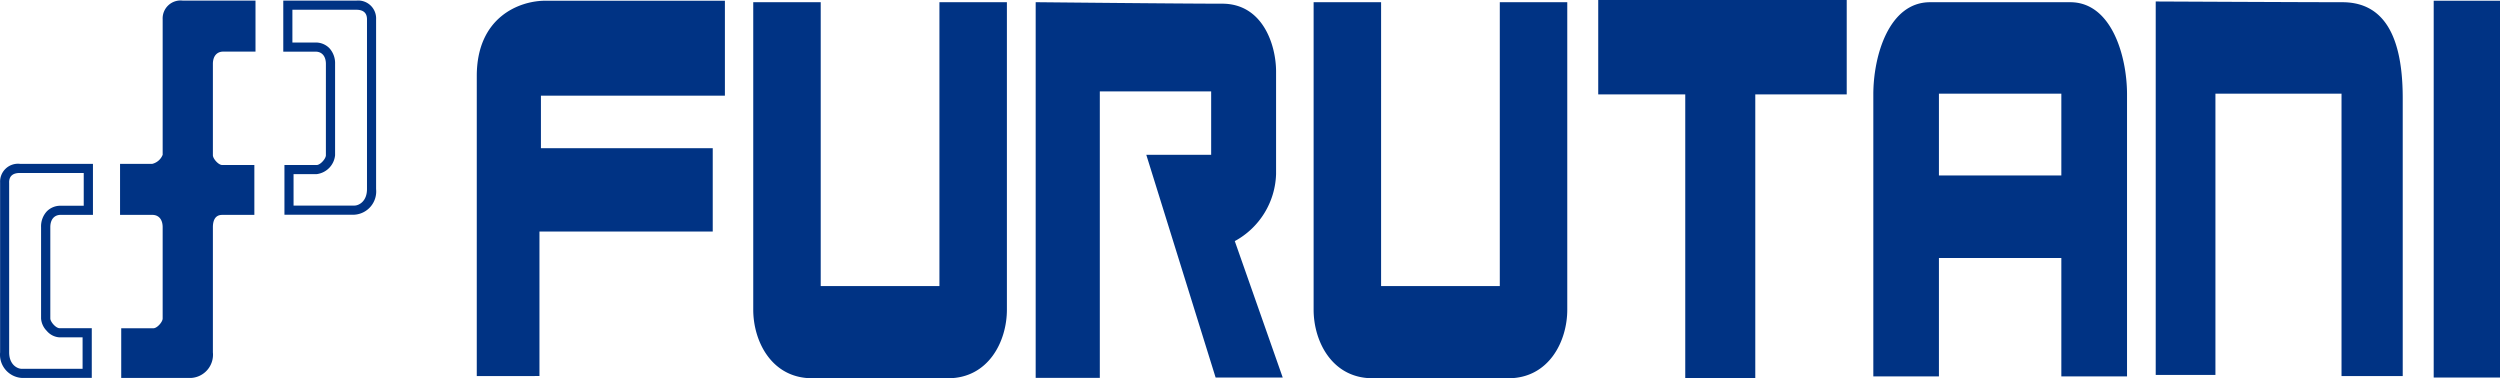
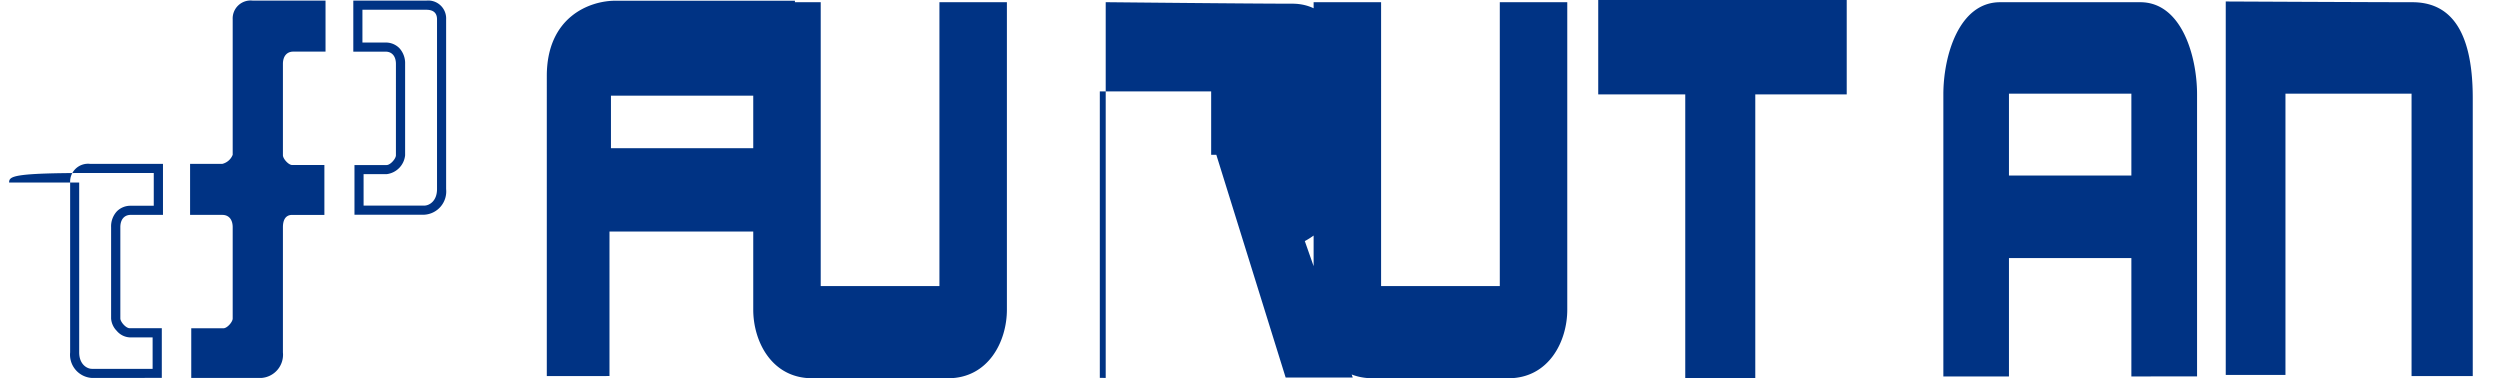
<svg xmlns="http://www.w3.org/2000/svg" width="183.708" height="27.796" viewBox="0 0 183.708 27.796">
-   <path id="logo" d="M-2090.137,304.693c-2.98,0-4.334-2.709-4.334-5.039V277.061h4.958V297.92h8.723V277.061h4.958v22.594c0,2.33-1.355,5.039-4.335,5.039Zm-41.179,0c-2.98,0-4.333-2.709-4.333-5.039V277.061h4.958V297.92h8.723V277.061h4.958v22.594c0,2.33-1.355,5.039-4.335,5.039Zm64.154,0v-20.86h-6.395V276.9h18.26v6.934h-6.719v20.86Zm-114.93-.023v-3.651h2.366c.275,0,.679-.468.679-.715v-6.709c0-.568-.284-.907-.764-.907h-2.367v-3.749h2.367a1.1,1.1,0,0,0,.764-.667v-9.959a1.318,1.318,0,0,1,1.464-1.372h5.358v3.749h-2.367c-.478,0-.764.339-.764.908v6.709c0,.247.407.716.68.716h2.367v3.666h-2.367c-.562,0-.68.493-.68.907v9.194a1.712,1.712,0,0,1-1.6,1.881Zm-7.3,0a1.712,1.712,0,0,1-1.6-1.881v-12.48a1.316,1.316,0,0,1,1.463-1.371h5.359v3.749h-2.367c-.479,0-.766.339-.766.907V300.3c0,.246.408.715.681.715h2.366v3.651Zm-.935-14.361v12.48c0,.883.573,1.211.935,1.211h4.461v-2.312h-1.7a1.329,1.329,0,0,1-.934-.477,1.432,1.432,0,0,1-.417-.907v-6.709a1.628,1.628,0,0,1,.423-1.166,1.393,1.393,0,0,1,1.012-.412h1.7v-2.408h-4.688C-2190.064,289.608-2190.33,289.843-2190.33,290.309Zm75.432,14.358V277.059s10.73.11,13.71.11,3.955,3.034,3.955,4.984v7.531a5.8,5.8,0,0,1-3.034,4.931l3.522,10.023h-4.931l-5.093-16.363H-2102v-4.659h-8.182v21.05Zm102.731-.027V276.952h4.876v27.688Zm-27.362-.081v-8.7h-8.995v8.7h-4.821V283.833c0-2.818,1.137-6.772,4.171-6.772h10.3c3.034,0,4.172,3.955,4.172,6.772v20.725Zm-8.995-14.765h8.995v-6.014h-8.995Zm29.584,14.738V283.779h-9.266v20.67h-4.388V277.007s11.107.054,13.708.054,4.443,1.787,4.443,7.043v20.427Zm-137.028,0V282.479c0-4.335,3.143-5.528,5.039-5.528h13.194v6.977h-13.519v3.86h12.625v6.124h-12.733V304.53Zm-14.133-11.857v-3.651h2.365c.275,0,.681-.469.681-.715V281.6c0-.568-.286-.907-.765-.907h-2.367v-3.749h5.359a1.316,1.316,0,0,1,1.462,1.371v12.48a1.713,1.713,0,0,1-1.6,1.881Zm.67-.67h4.461c.362,0,.935-.328.935-1.211v-12.48c0-.465-.267-.7-.793-.7h-4.688v2.408h1.7a1.4,1.4,0,0,1,1.013.412,1.632,1.632,0,0,1,.423,1.165v6.71a1.551,1.551,0,0,1-1.352,1.384h-1.7Z" transform="translate(2191 -276.898)" fill="#003384" />
+   <path id="logo" d="M-2090.137,304.693c-2.98,0-4.334-2.709-4.334-5.039V277.061h4.958V297.92h8.723V277.061h4.958v22.594c0,2.33-1.355,5.039-4.335,5.039Zm-41.179,0c-2.98,0-4.333-2.709-4.333-5.039V277.061h4.958V297.92h8.723V277.061h4.958v22.594c0,2.33-1.355,5.039-4.335,5.039Zm64.154,0v-20.86h-6.395V276.9h18.26v6.934h-6.719v20.86m-114.93-.023v-3.651h2.366c.275,0,.679-.468.679-.715v-6.709c0-.568-.284-.907-.764-.907h-2.367v-3.749h2.367a1.1,1.1,0,0,0,.764-.667v-9.959a1.318,1.318,0,0,1,1.464-1.372h5.358v3.749h-2.367c-.478,0-.764.339-.764.908v6.709c0,.247.407.716.68.716h2.367v3.666h-2.367c-.562,0-.68.493-.68.907v9.194a1.712,1.712,0,0,1-1.6,1.881Zm-7.3,0a1.712,1.712,0,0,1-1.6-1.881v-12.48a1.316,1.316,0,0,1,1.463-1.371h5.359v3.749h-2.367c-.479,0-.766.339-.766.907V300.3c0,.246.408.715.681.715h2.366v3.651Zm-.935-14.361v12.48c0,.883.573,1.211.935,1.211h4.461v-2.312h-1.7a1.329,1.329,0,0,1-.934-.477,1.432,1.432,0,0,1-.417-.907v-6.709a1.628,1.628,0,0,1,.423-1.166,1.393,1.393,0,0,1,1.012-.412h1.7v-2.408h-4.688C-2190.064,289.608-2190.33,289.843-2190.33,290.309Zm75.432,14.358V277.059s10.73.11,13.71.11,3.955,3.034,3.955,4.984v7.531a5.8,5.8,0,0,1-3.034,4.931l3.522,10.023h-4.931l-5.093-16.363H-2102v-4.659h-8.182v21.05Zm102.731-.027V276.952h4.876v27.688Zm-27.362-.081v-8.7h-8.995v8.7h-4.821V283.833c0-2.818,1.137-6.772,4.171-6.772h10.3c3.034,0,4.172,3.955,4.172,6.772v20.725Zm-8.995-14.765h8.995v-6.014h-8.995Zm29.584,14.738V283.779h-9.266v20.67h-4.388V277.007s11.107.054,13.708.054,4.443,1.787,4.443,7.043v20.427Zm-137.028,0V282.479c0-4.335,3.143-5.528,5.039-5.528h13.194v6.977h-13.519v3.86h12.625v6.124h-12.733V304.53Zm-14.133-11.857v-3.651h2.365c.275,0,.681-.469.681-.715V281.6c0-.568-.286-.907-.765-.907h-2.367v-3.749h5.359a1.316,1.316,0,0,1,1.462,1.371v12.48a1.713,1.713,0,0,1-1.6,1.881Zm.67-.67h4.461c.362,0,.935-.328.935-1.211v-12.48c0-.465-.267-.7-.793-.7h-4.688v2.408h1.7a1.4,1.4,0,0,1,1.013.412,1.632,1.632,0,0,1,.423,1.165v6.71a1.551,1.551,0,0,1-1.352,1.384h-1.7Z" transform="translate(2191 -276.898)" fill="#003384" />
</svg>